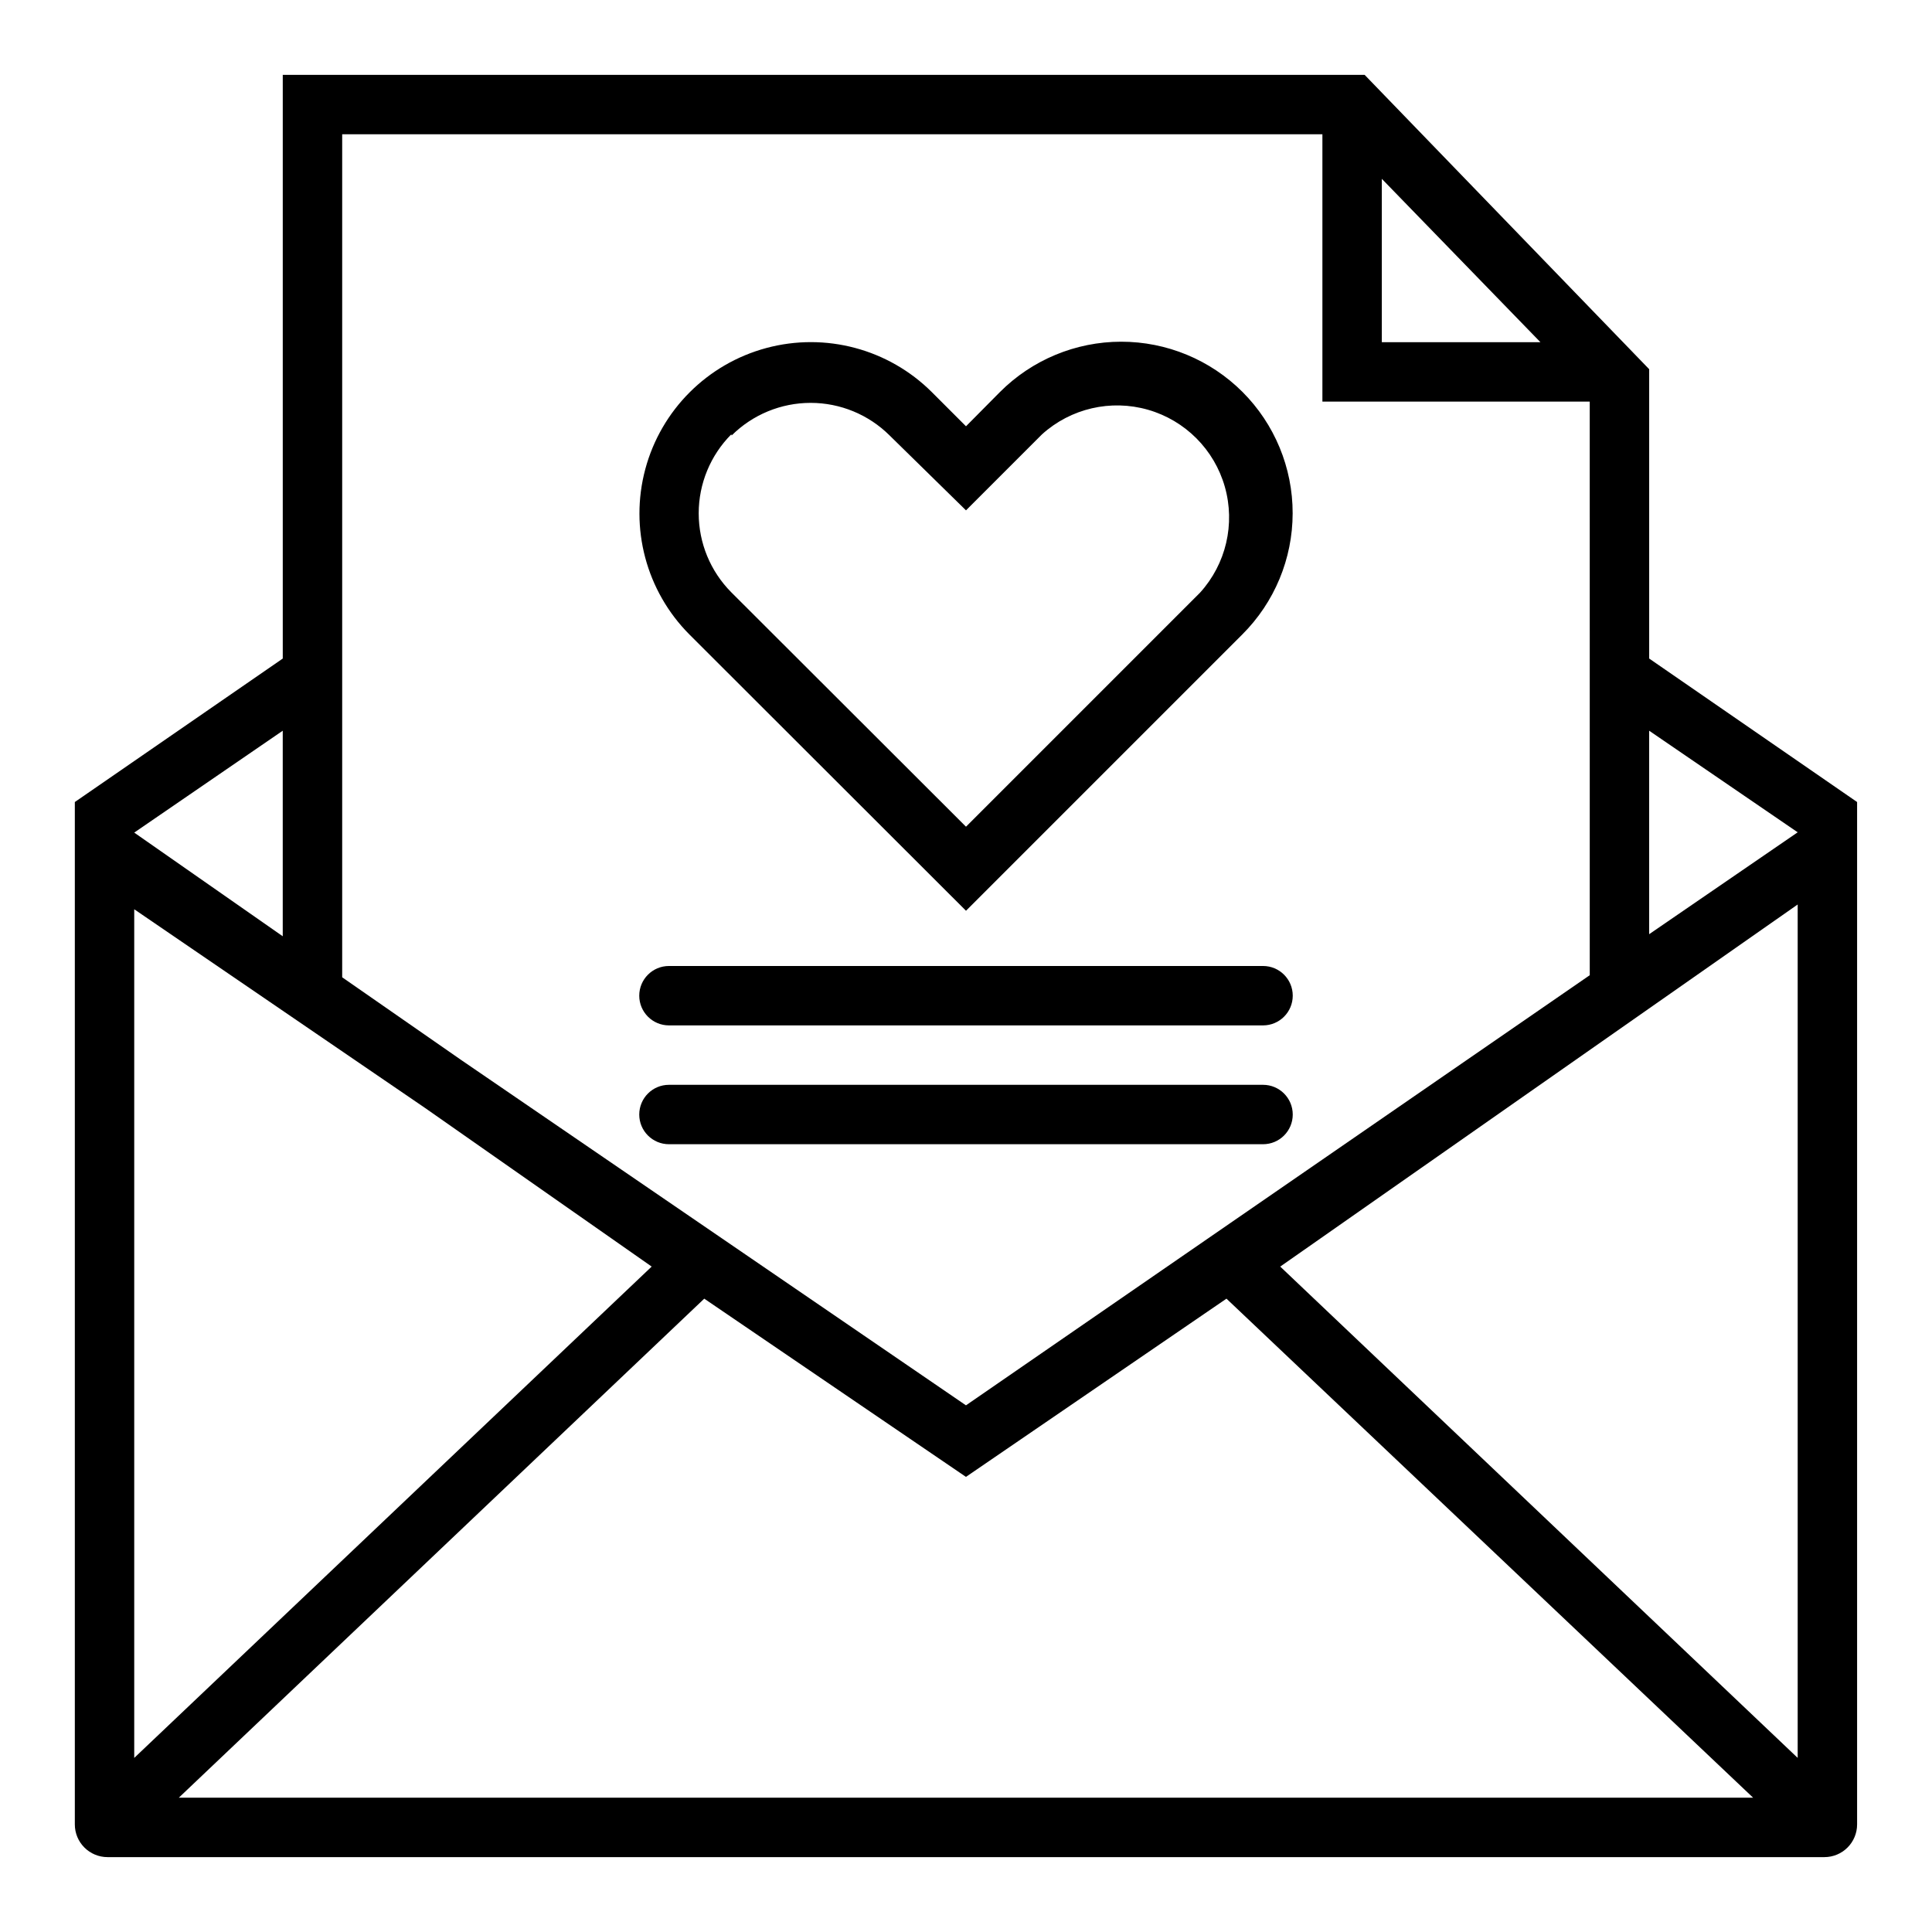
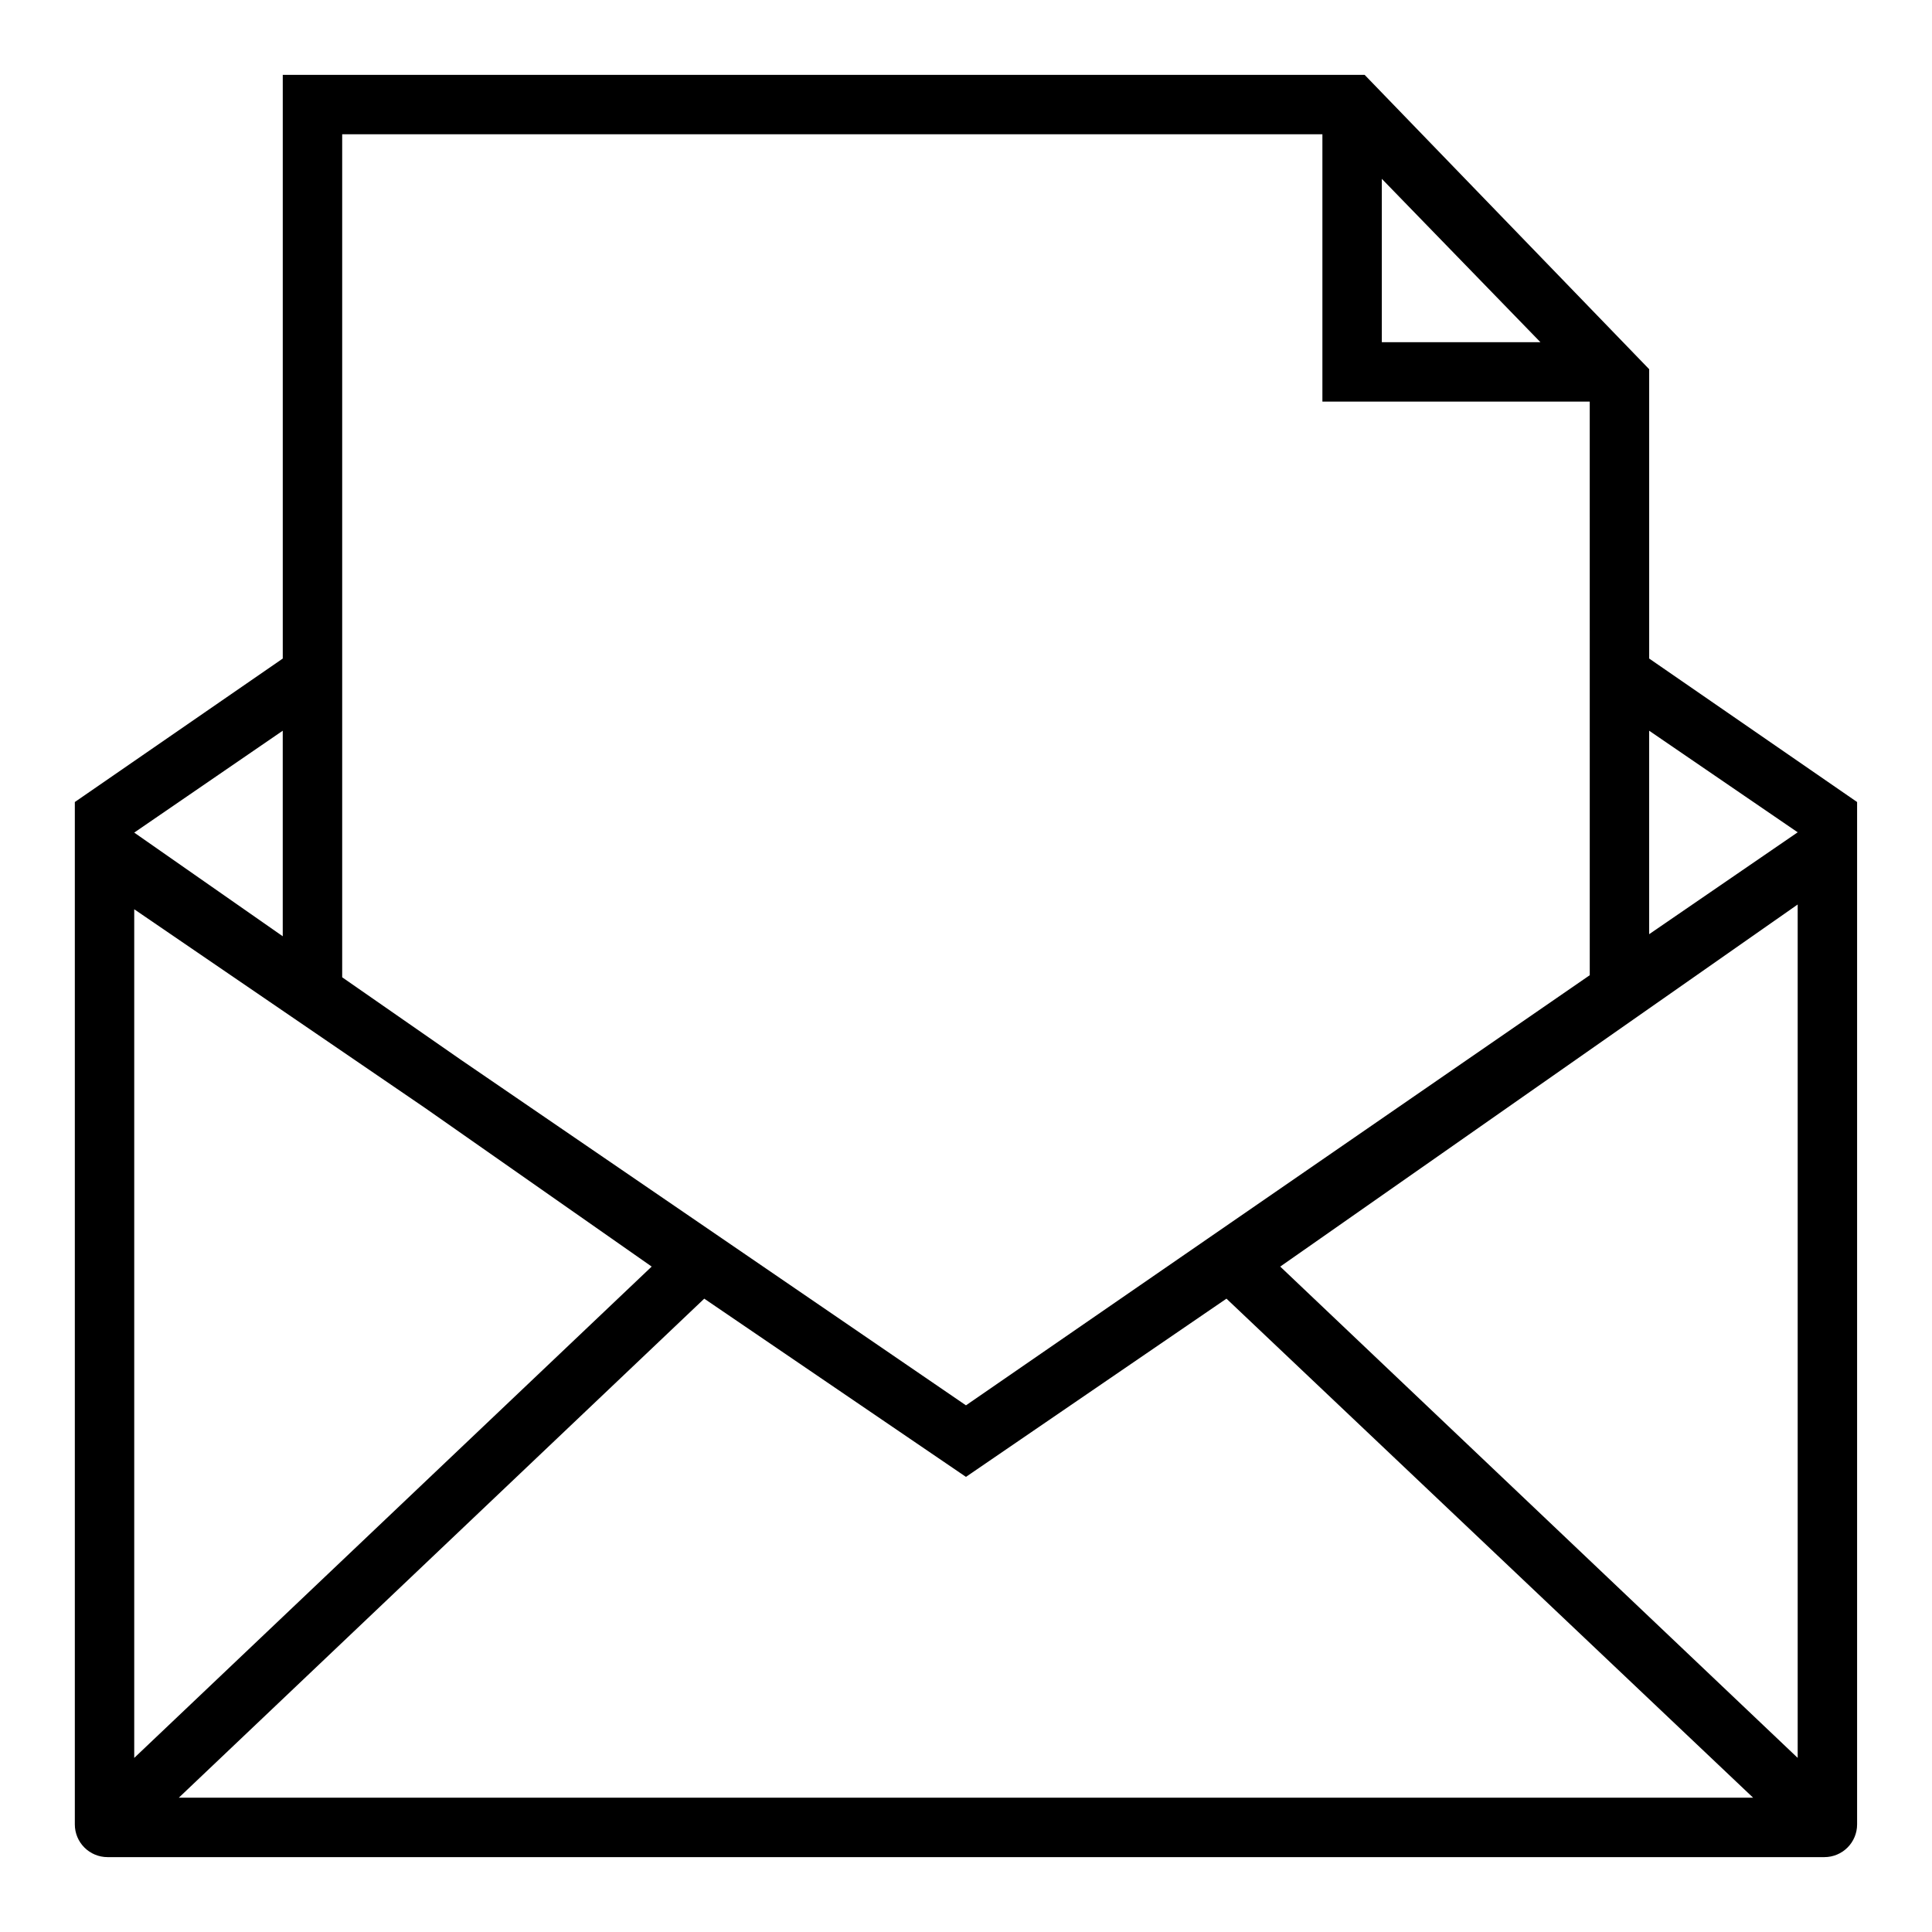
<svg xmlns="http://www.w3.org/2000/svg" fill="#000000" width="800px" height="800px" version="1.1" viewBox="144 144 512 512">
  <g>
    <path d="m581.05 318.52v-76.676l-75.414-78.012h-286.7v154.69l-55.105 38.023v270.95c0 2.297 0.914 4.5 2.539 6.121 1.621 1.625 3.824 2.539 6.121 2.539h455c2.297 0 4.5-0.914 6.121-2.539 1.625-1.621 2.539-3.824 2.539-6.121v-270.95zm-324.41 119.1 60.062 42.035-137.13 130.21v-224.9zm73.996 50.539 69.352 47.23 69.039-47.23 139.57 132.25h-417.21zm289.77 121.7-137.13-130.2 137.13-95.961zm0-245.29-39.359 27v-53.922zm-110.21-173.18 42.035 43.297h-42.035zm-15.746-11.809v70.848h70.848l0.004 152.01-165.31 113.99-133.82-91.551-31.488-21.883v-223.41zm-275.52 212.54-39.359-27.473 39.359-27z" />
-     <path d="m400 385.36 73.211-73.211-0.004 0.004c8.543-8.516 13.352-20.074 13.359-32.137 0.012-12.059-4.773-23.629-13.301-32.156-8.531-8.527-20.098-13.312-32.16-13.305-12.059 0.012-23.621 4.816-32.133 13.359l-8.973 9.055-9.055-9.055c-11.48-11.441-28.188-15.898-43.844-11.691-15.652 4.203-27.883 16.43-32.086 32.086-4.203 15.652 0.254 32.359 11.695 43.844zm-62.109-125.95h-0.004c5.562-5.535 13.094-8.645 20.941-8.645s15.379 3.109 20.938 8.645l20.234 19.84 20.152-20.152c7.606-6.875 18.223-9.332 28.078-6.508 9.852 2.828 17.551 10.539 20.359 20.398 2.809 9.863 0.328 20.473-6.559 28.066l-62.031 62.031-62.191-62.109c-5.535-5.562-8.645-13.09-8.645-20.941 0-7.848 3.109-15.375 8.645-20.938z" />
-     <path d="m321.28 415.74h157.44c4.348 0 7.871-3.523 7.871-7.871s-3.523-7.871-7.871-7.871h-157.44c-4.348 0-7.871 3.523-7.871 7.871s3.523 7.871 7.871 7.871z" />
-     <path d="m321.28 447.23h157.44c4.348 0 7.871-3.523 7.871-7.871s-3.523-7.871-7.871-7.871h-157.44c-4.348 0-7.871 3.523-7.871 7.871s3.523 7.871 7.871 7.871z" />
  </g>
</svg>